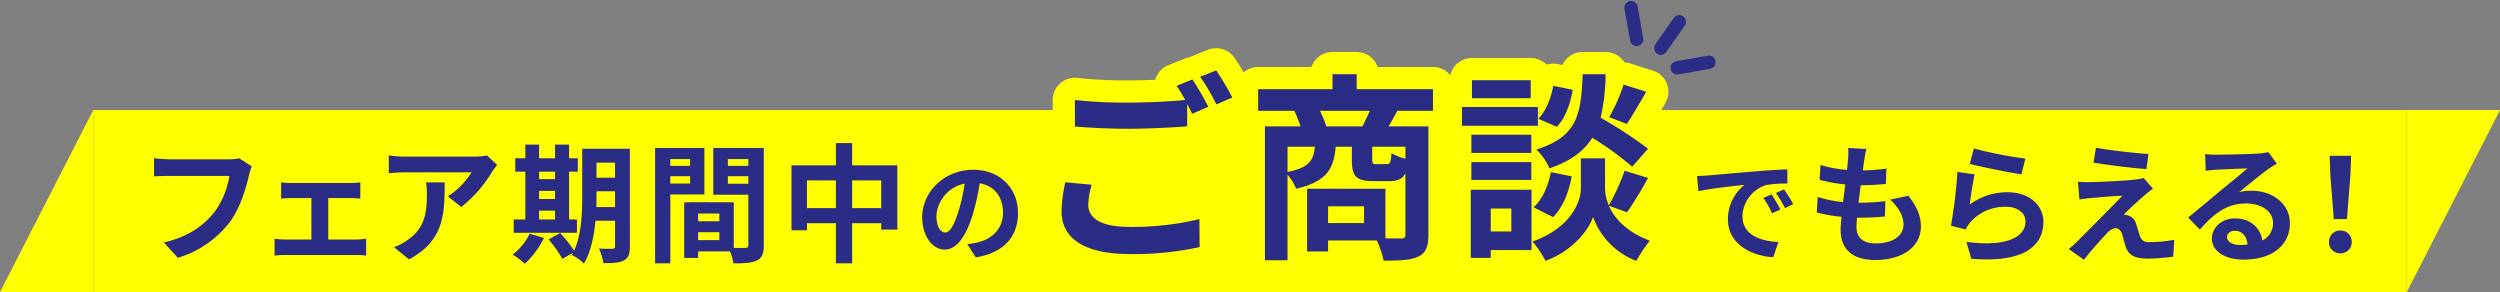
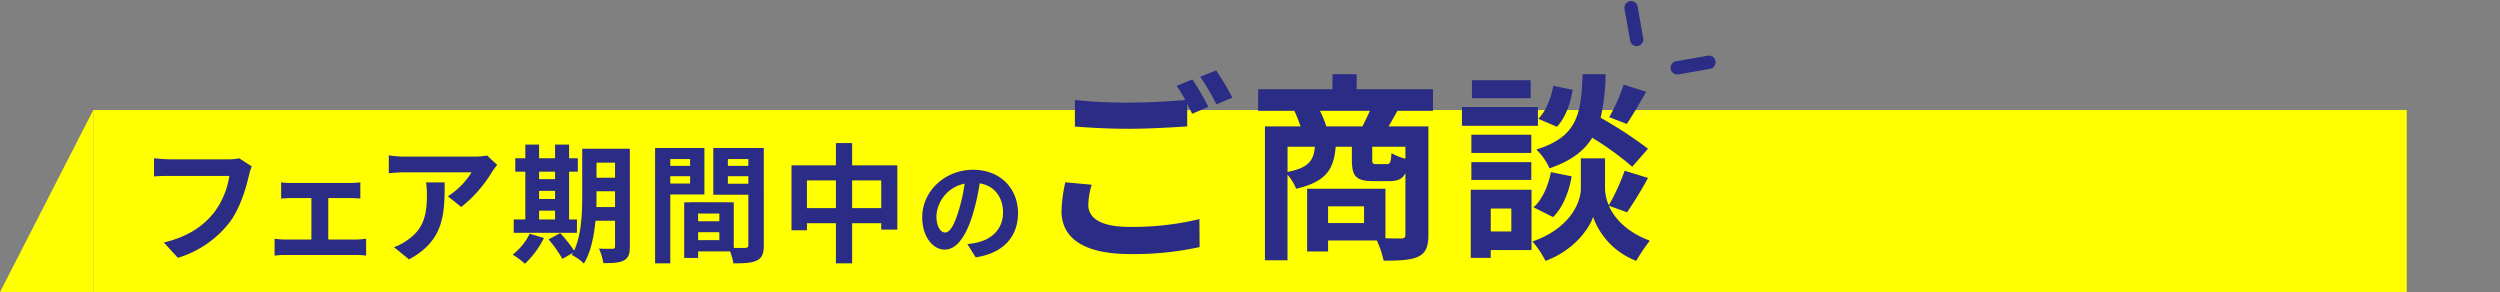
<svg xmlns="http://www.w3.org/2000/svg" width="563" height="65.784" viewBox="0 0 563 65.784">
  <rect x="0" y="0" width="563" height="65.784" fill="#808080" stroke="none" />
  <g id="グループ_20847" data-name="グループ 20847" transform="translate(-416 -933.216)">
    <path id="パス_52510" data-name="パス 52510" d="M0,0H521V41H0Z" transform="translate(437 958)" fill="#ff0" />
    <path id="パス_52309" data-name="パス 52309" d="M21,0V41H0Z" transform="translate(416 958)" fill="#ff0" />
-     <path id="パス_52310" data-name="パス 52310" d="M0,41V0H21Z" transform="translate(958 958)" fill="#ff0" />
-     <path id="ご商談" d="M45.046,8.961a5,5,0,0,1-4.29-2.431H36.519a4.989,4.989,0,0,1-3.8,1.755h-4.5a5,5,0,0,1-5-5V1.935A8.577,8.577,0,0,1,18.57,7.51c-2.825,1.3-6.047,1.405-9.975,1.405A5,5,0,0,1,3.673,4.794c-.021-.119-.053-.262-.1-.424H.4A5,5,0,0,1-3.915,6.845H-8.64q-.208,0-.412-.017a4.992,4.992,0,0,1-4,2h-5.085a5,5,0,0,1-5-5v-30.06a5.009,5.009,0,0,1-1.134-1.647l-2.845,1.209a5,5,0,0,1-1.447.373q-.159.083-.325.155l-1.849.8a5,5,0,0,1-4.548,4.008c-3.236.231-8.969.553-13.361.553-4.867,0-8.9-.231-12.654-.509A5,5,0,0,1-65.93-26.28v-5.985a5,5,0,0,1,1.685-3.743,5,5,0,0,1,3.919-1.221,100.429,100.429,0,0,0,11.636.548c1.894,0,3.908-.055,5.855-.144l.016-.054A5,5,0,0,1-39.9-40.094l3.555-1.44a5,5,0,0,1,1.2-.32,5,5,0,0,1,.573-.273l3.6-1.44A5,5,0,0,1-25.024-41.8c.628.893,1.386,2.1,2.1,3.312a4.98,4.98,0,0,1,3.258-1.207h12.01a5,5,0,0,1,4.73-3.375H2.52a5,5,0,0,1,4.73,3.375H19.71a4.991,4.991,0,0,1,3.9,1.868,5,5,0,0,1,4.877-3.893h13.23a4.985,4.985,0,0,1,3.567,1.5,5,5,0,0,1,2.528-.133l1.053.217a5,5,0,0,1,4.553-2.93H58.59a5,5,0,0,1,3.6,1.529,5,5,0,0,1,.637.815,5,5,0,0,1,1.332.232l5.085,1.62a5,5,0,0,1,3.139,2.944,5,5,0,0,1-.311,4.293c-.941,1.654-1.935,3.359-2.865,4.885q1.233.882,2.126,1.626a5,5,0,0,1,1.784,3.452A5,5,0,0,1,71.9-18a5,5,0,0,1,.869,1.418,5,5,0,0,1-.268,4.295C71.275-10.081,69.943-7.8,68.735-5.93q.709.345,1.547.66a5,5,0,0,1,3.063,3.32,5,5,0,0,1-.863,4.434,36.249,36.249,0,0,0-2.629,3.891,5,5,0,0,1-6.125,2.269,21.646,21.646,0,0,1-8.184-5.534,24.615,24.615,0,0,1-8.8,5.55A4.991,4.991,0,0,1,45.046,8.961ZM-48.465,7.43c-18.484,0-20.48-10.263-20.48-14.675a32.358,32.358,0,0,1,.766-6.5c.5-2.51,2.994-5.191,5.542-4.96l5.94.54a5,5,0,0,1,3.661,2.137,5,5,0,0,1,.7,4.18A14.085,14.085,0,0,0-52.9-8.98c.3-.116,1.531.29,4.215.29a59.709,59.709,0,0,0,14.479-1.579,5,5,0,0,1,4.336.839A5,5,0,0,1-27.9-5.481l.045,6.3a5,5,0,0,1-3.827,4.9A73.618,73.618,0,0,1-48.465,7.43Z" transform="translate(719 988)" fill="#ff0" />
    <path id="パス_52511" data-name="パス 52511" d="M-74.3-19.314l-2.842-1.827a9.721,9.721,0,0,1-2.291.232h-13.4c-.957,0-2.61-.145-3.48-.232v4.089c.754-.058,2.146-.116,3.451-.116h13.514A18.357,18.357,0,0,1-82.738-8.99c-2.349,2.929-5.626,5.452-11.368,6.815l3.161,3.451a23.2,23.2,0,0,0,11.658-8c2.407-3.219,3.683-7.714,4.35-10.556A12.669,12.669,0,0,1-74.3-19.314Zm6.612,3.6v3.654c.638-.058,1.682-.116,2.291-.116h4.524v9.338h-5.916a22.4,22.4,0,0,1-2.378-.174v3.8A17.129,17.129,0,0,1-66.788.638h16.037a15.287,15.287,0,0,1,2.2.145v-3.8c-.609.058-1.421.174-2.2.174h-6.322V-12.18h4.959c.667,0,1.537.058,2.262.116v-3.654a19.741,19.741,0,0,1-2.262.145H-65.4A15.2,15.2,0,0,1-67.687-15.718Zm48.662-3.915-2.291-2.146a14.956,14.956,0,0,1-2.958.261H-39.905a22.991,22.991,0,0,1-3.538-.29v4.031c1.363-.116,2.32-.2,3.538-.2H-24.8a17.246,17.246,0,0,1-5.336,5.394l3.016,2.407a29.536,29.536,0,0,0,6.96-7.946A14.6,14.6,0,0,1-19.025-19.633Zm-11.832,3.915h-4.2a16.077,16.077,0,0,1,.2,2.61c0,4.756-.7,7.83-4.379,10.382a11.459,11.459,0,0,1-3.045,1.595l3.393,2.755C-31-2.61-30.857-8.526-30.857-15.718ZM-9.6-9.338H-6v1.972H-9.6ZM-6-18.125v1.682H-9.6v-1.682ZM-9.6-13.8H-6v1.827H-9.6Zm8.526,6.438H-2.843V-18.125H-.871v-3.016H-2.843v-3.074H-6v3.074H-9.6v-3.074h-3.1v3.074h-2.262v3.016H-12.7V-7.366h-2.61V-4.35H-1.074ZM-11.717-4.147a13.418,13.418,0,0,1-3.828,4.7A19.466,19.466,0,0,1-12.79,2.61,20.4,20.4,0,0,0-8.5-3.19Zm15.022-6c.029-.9.029-1.74.029-2.494v-1.073H7.51v3.567Zm4.2-10.005v3.393H3.334v-3.393Zm3.335-3.132H.115v10.643c0,3.77-.145,8.671-1.827,12.3A31.6,31.6,0,0,0-4.844-4.292l-2.61,1.421a28.833,28.833,0,0,1,3.1,4.379L-1.944.145c-.087.174-.2.319-.29.493A9.963,9.963,0,0,1,.492,2.581C2.058-.029,2.783-3.654,3.1-7.076H7.51v5.713c0,.464-.145.609-.58.609-.406,0-1.8.029-3.045-.058a12.5,12.5,0,0,1,.986,3.277c2.146.029,3.625-.058,4.64-.609s1.334-1.45,1.334-3.161Zm13.572,2.32v1.537H19.951v-1.537Zm-4.466,5.51V-17.11h4.466v1.653Zm7.685,2.465V-23.461H16.529V2.523h3.422V-12.992ZM32.914-15.4V-17.11h4.611V-15.4Zm4.611-5.568v1.537H32.914v-1.537ZM26.215-2.7v-1.8H31v1.8ZM31-6.96H26.215V-8.7H31Zm10.005-16.5H29.637v10.527h7.888V-1.6c0,.464-.174.638-.7.638-.377.029-1.45.029-2.581,0V-11.223L24.5-11.252v.029H23.083V1.305h3.132V-.174h7.192a12.769,12.769,0,0,1,.754,2.7c2.494,0,4.176-.087,5.307-.667,1.16-.551,1.537-1.566,1.537-3.422ZM60.9-9.918v-6.235h6.554v6.235Zm-10.179,0v-6.235h6.525v6.235ZM60.9-19.546v-5.017H57.245v5.017h-10V-4.93h3.48V-6.525h6.525V2.523H60.9V-6.525h6.554v1.45h3.625V-19.546ZM98.255-8.8c0-5.45-3.9-9.75-10.1-9.75-6.475,0-11.475,4.925-11.475,10.7,0,4.225,2.3,7.275,5.075,7.275,2.725,0,4.875-3.1,6.375-8.15a50.56,50.56,0,0,0,1.5-6.775c3.375.575,5.25,3.15,5.25,6.6,0,3.65-2.5,5.95-5.7,6.7a19.228,19.228,0,0,1-2.325.4L88.73,1.175C95.03.2,98.255-3.525,98.255-8.8ZM79.88-8.175a7.87,7.87,0,0,1,6.35-7.25A37.525,37.525,0,0,1,84.9-9.375c-1.025,3.375-2,4.95-3.05,4.95C80.88-4.425,79.88-5.65,79.88-8.175Z" transform="translate(547 990)" fill="#2a2c85" />
-     <path id="パス_52512" data-name="パス 52512" d="M-78.825-17.15l.325,3.425c2.9-.625,8-1.175,10.35-1.425a10,10,0,0,0-3.725,7.725c0,5.425,4.95,8.225,10.2,8.575L-60.5-2.275c-4.25-.225-8.1-1.7-8.1-5.825a7.6,7.6,0,0,1,5.3-7,25.972,25.972,0,0,1,4.825-.35l-.025-3.2c-1.775.075-4.5.225-7.075.45-4.575.375-8.7.75-10.8.925C-76.85-17.225-77.825-17.175-78.825-17.15ZM-62.05-13l-1.85.775A19.289,19.289,0,0,1-61.95-8.75l1.9-.85A31.03,31.03,0,0,0-62.05-13Zm2.8-1.15-1.825.85a21.993,21.993,0,0,1,2.05,3.375l1.875-.9A37.4,37.4,0,0,0-59.25-14.15ZM-40.7-23.229l-4.089-.232a15.534,15.534,0,0,1-.029,2.581c-.058.667-.145,1.45-.232,2.349a27.387,27.387,0,0,1-5.974-1.1l-.2,3.335a34.054,34.054,0,0,0,5.771,1.044c-.145,1.305-.319,2.668-.493,3.973a26.649,26.649,0,0,1-5.713-1.16l-.2,3.509a32.447,32.447,0,0,0,5.568.957c-.116,1.189-.2,2.233-.2,2.929,0,4.843,3.219,6.815,7.772,6.815,6.351,0,10.3-3.132,10.3-7.511,0-2.465-.9-4.524-2.813-6.96l-4.089.87c1.914,1.8,2.987,3.654,2.987,5.626,0,2.378-2.2,4.234-6.264,4.234-2.842,0-4.321-1.276-4.321-3.683,0-.522.058-1.247.116-2.117h1.16c1.827,0,3.509-.116,5.133-.261l.087-3.451a50.237,50.237,0,0,1-5.829.348h-.2c.145-1.305.319-2.668.493-3.944a52.265,52.265,0,0,0,5.655-.29l.116-3.451a40.9,40.9,0,0,1-5.307.406c.116-.957.232-1.74.319-2.233A25.957,25.957,0,0,1-40.7-23.229Zm24.215-.116-.928,3.48c2.262.58,8.729,1.943,11.658,2.32l.87-3.538A88.762,88.762,0,0,1-16.484-23.345Zm.174,5.829-3.886-.551a106.986,106.986,0,0,1-1.45,12.122l3.335.841a7.026,7.026,0,0,1,1.073-1.682,10.324,10.324,0,0,1,8.062-3.422c2.523,0,4.321,1.392,4.321,3.277,0,3.683-4.611,5.8-13.311,4.611l1.1,3.8C-5,2.494-.824-1.566-.824-6.844c0-3.509-2.958-6.641-8.033-6.641a14.2,14.2,0,0,0-8.555,2.755C-17.209-12.383-16.687-15.921-16.31-17.516Zm27.318-6-.551,3.364c3.451.58,8.874,1.218,11.919,1.45L22.84-22.1C19.824-22.3,14.256-22.91,11.008-23.519ZM23.855-14.3,21.738-16.7a9.294,9.294,0,0,1-1.653.319c-2.407.319-8.99.609-10.353.609a25.668,25.668,0,0,1-2.784-.087l.348,4c.609-.087,1.479-.232,2.494-.319,1.653-.145,5.133-.464,7.163-.522C14.314-9.918,8.369-4,6.89-2.494c-.783.754-1.479,1.363-2,1.8L8.311,1.711c2-2.552,4.176-4.93,5.162-5.945a3.078,3.078,0,0,1,1.914-1.16c.58,0,1.218.377,1.537,1.392.2.725.551,2.088.841,2.958.725,1.885,2.2,2.494,4.959,2.494a42.351,42.351,0,0,0,5.684-.435l.232-3.8a29.908,29.908,0,0,1-5.684.522,1.844,1.844,0,0,1-2.03-1.363c-.261-.754-.58-1.856-.841-2.639a2.754,2.754,0,0,0-1.74-1.972,3.184,3.184,0,0,0-1.1-.2c.7-.754,3.393-3.248,4.727-4.379C22.492-13.253,23.1-13.775,23.855-14.3ZM40.53-3.422c0-.725.7-1.392,1.8-1.392,1.566,0,2.639,1.218,2.813,3.1a15.14,15.14,0,0,1-1.682.087C41.719-1.624,40.53-2.349,40.53-3.422ZM35.6-22.1l.116,3.77c.667-.087,1.595-.174,2.378-.232,1.537-.087,5.539-.261,7.018-.29-1.421,1.247-4.437,3.683-6.061,5.017-1.711,1.421-5.22,4.379-7.279,6.032l2.639,2.726c3.1-3.538,6-5.887,10.44-5.887,3.422,0,6.032,1.769,6.032,4.379a4.2,4.2,0,0,1-2.407,3.944C48.07-5.394,45.895-7.6,42.3-7.6c-3.074,0-5.191,2.175-5.191,4.524,0,2.9,3.045,4.756,7.076,4.756,7.018,0,10.5-3.625,10.5-8.207,0-4.234-3.741-7.308-8.671-7.308a11.329,11.329,0,0,0-2.755.319c1.827-1.45,4.872-4,6.438-5.1.667-.493,1.363-.9,2.03-1.334l-1.885-2.581a12.671,12.671,0,0,1-2.2.319c-1.653.145-7.859.261-9.4.261A20.125,20.125,0,0,1,35.6-22.1ZM64.571-7.453h2.958l.783-9.918.145-4.321H63.643l.145,4.321ZM66.05.261A2.468,2.468,0,0,0,68.6-2.291,2.475,2.475,0,0,0,66.05-4.872,2.475,2.475,0,0,0,63.5-2.291,2.452,2.452,0,0,0,66.05.261Z" transform="translate(877 990)" fill="#2a2c85" />
    <path id="パス_52513" data-name="パス 52513" d="M-57.15-13.185l-5.94-.54a32.882,32.882,0,0,0-.855,6.48c0,6.21,5.175,9.675,15.48,9.675A69.005,69.005,0,0,0-32.85.855l-.045-6.3A64.1,64.1,0,0,1-48.69-3.69c-6.48,0-9.225-2.025-9.225-4.95A16.865,16.865,0,0,1-57.15-13.185ZM-34.47-36.9l-3.555,1.44a33.2,33.2,0,0,1,1.935,3.195c-3.465.315-8.325.585-12.6.585a105.578,105.578,0,0,1-12.24-.585v5.985c3.645.27,7.56.495,12.285.495,4.275,0,9.855-.315,13-.54v-5.04c.4.765.81,1.53,1.125,2.205l3.645-1.575A66.444,66.444,0,0,0-34.47-36.9Zm5.355-2.025-3.6,1.44a47.709,47.709,0,0,1,3.645,6.21l3.6-1.53A64.25,64.25,0,0,0-29.115-38.925Zm24.8,12.6a21.478,21.478,0,0,0-1.44-3.51H5.49c-.495,1.17-1.125,2.43-1.665,3.51Zm17.82,7.29a13.087,13.087,0,0,1-3.15-1.26c-.135,2.16-.315,2.475-1.08,2.475H6.93c-.765,0-.9-.135-.9-1.08v-2.835H13.5Zm-26.55-2.7h6.165c-.315,3.1-1.35,4.725-6.165,5.67ZM4.185-4.545h-8.1v-3.78h8.1ZM19.71-29.835v-4.86H2.52V-38.07H-2.925v3.375h-16.74v4.86h8.145a29.994,29.994,0,0,1,1.395,3.51h-8.01V3.825h5.085v-19.26a10.851,10.851,0,0,1,1.935,3.15c6.84-1.575,8.505-4.455,8.91-9.45H1.44v2.88c0,3.645.81,4.86,4.815,4.86H9.9c1.8,0,2.925-.45,3.6-1.8V-1.98c0,.675-.225.9-.99.9-.54,0-1.935,0-3.51-.045v-11.16H-8.64V1.845h4.725V-.63H7.065a21.629,21.629,0,0,1,1.53,4.545c3.51,0,6.03-.09,7.785-.9,1.755-.855,2.295-2.3,2.295-4.95v-24.39H9.72c.585-.99,1.26-2.205,1.98-3.51Zm42.93-5.9a39.523,39.523,0,0,1-3.24,7.335l3.96,1.53c1.26-1.89,2.88-4.635,4.365-7.245Zm5.49,14.445A93.564,93.564,0,0,0,57.465-28.26a47.476,47.476,0,0,0,1.125-9.81H53.415c-.36,8.91-1.08,14.04-10.44,16.965a13.115,13.115,0,0,1,2.97,4.23c4.86-1.665,7.785-3.915,9.63-6.885a67.372,67.372,0,0,1,9,6.525ZM46.755-5.895c2.205-2.16,3.6-5.715,4.185-9.18l-4.68-.945c-.585,3.06-1.935,6.21-3.915,7.92ZM46.8-35.46c-.5,2.79-1.71,5.805-3.375,7.425l4.185,1.8c1.935-2.025,3.1-5.355,3.555-8.325Zm-5.085-1.26H28.485v4.05h13.23Zm1.62,6.03h-17.1v4.23h17.1ZM41.85-24.435H28.35v4.095h13.5Zm-13.5,10.17h13.5v-4H28.35Zm9,6.435v5.175H32.715V-7.83ZM41.9-12.06H28.215V3.285h4.5V1.53H41.9Zm21.51,5.085a86.553,86.553,0,0,0,4.725-7.74l-5.265-1.62A48.652,48.652,0,0,1,59.31-8.55a9.7,9.7,0,0,1-.855-3.78v-6.8H53.01v6.8c0,3.015-2.3,8.91-10.89,11.925A22.43,22.43,0,0,1,45.045,3.96c6.21-2.25,9.81-7.11,10.71-9.9a16.65,16.65,0,0,0,9.72,9.9,42.282,42.282,0,0,1,3.06-4.545c-5.31-1.98-8.01-5.13-9.225-7.875Z" transform="translate(719 988)" fill="#2a2c85" />
    <path id="線_2" data-name="線 2" d="M0,8.752a1.5,1.5,0,0,1-1.5-1.5V0A1.5,1.5,0,0,1,0-1.5,1.5,1.5,0,0,1,1.5,0V7.252A1.5,1.5,0,0,1,0,8.752Z" transform="translate(783.315 934.954) rotate(-10)" fill="#2a2c85" />
-     <path id="線_3" data-name="線 3" d="M0,8.752a1.5,1.5,0,0,1-1.5-1.5V0A1.5,1.5,0,0,1,0-1.5,1.5,1.5,0,0,1,1.5,0V7.252A1.5,1.5,0,0,1,0,8.752Z" transform="matrix(0.819, 0.574, -0.574, 0.819, 794.165, 938.124)" fill="#2a2c85" />
    <path id="線_4" data-name="線 4" d="M0,8.752a1.5,1.5,0,0,1-1.5-1.5V0A1.5,1.5,0,0,1,0-1.5,1.5,1.5,0,0,1,1.5,0V7.252A1.5,1.5,0,0,1,0,8.752Z" transform="translate(800.854 947.235) rotate(80)" fill="#2a2c85" />
  </g>
</svg>